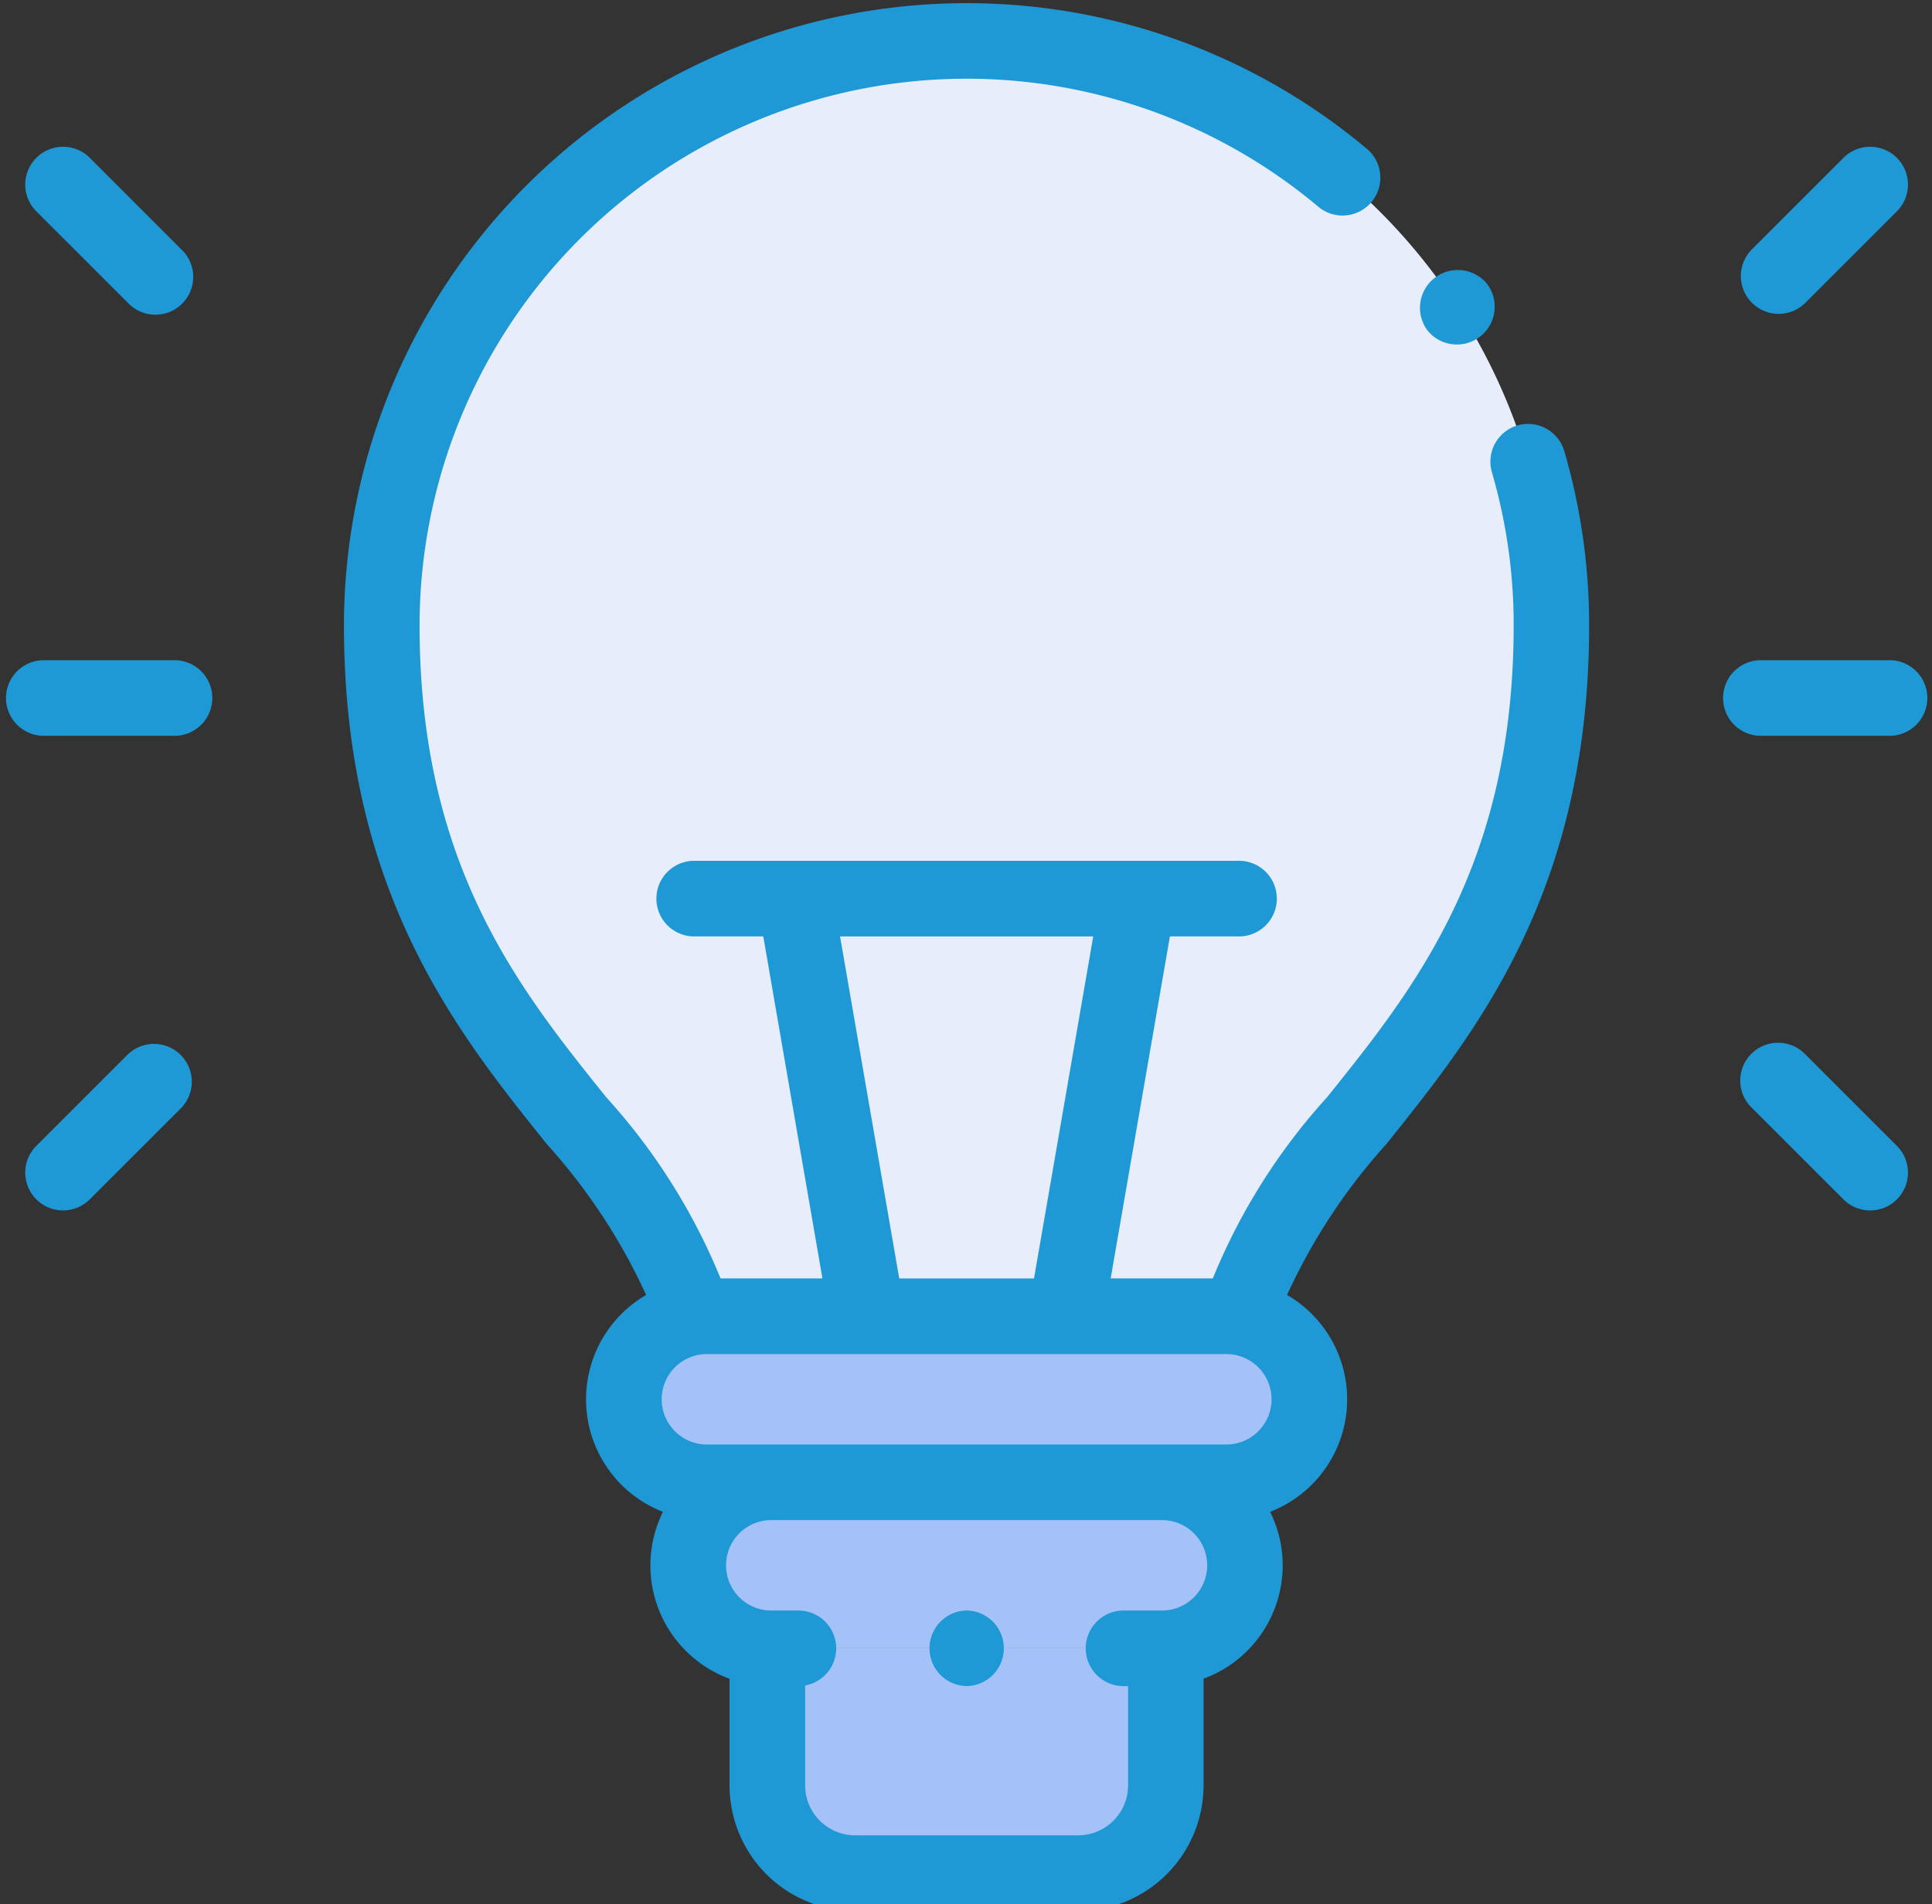
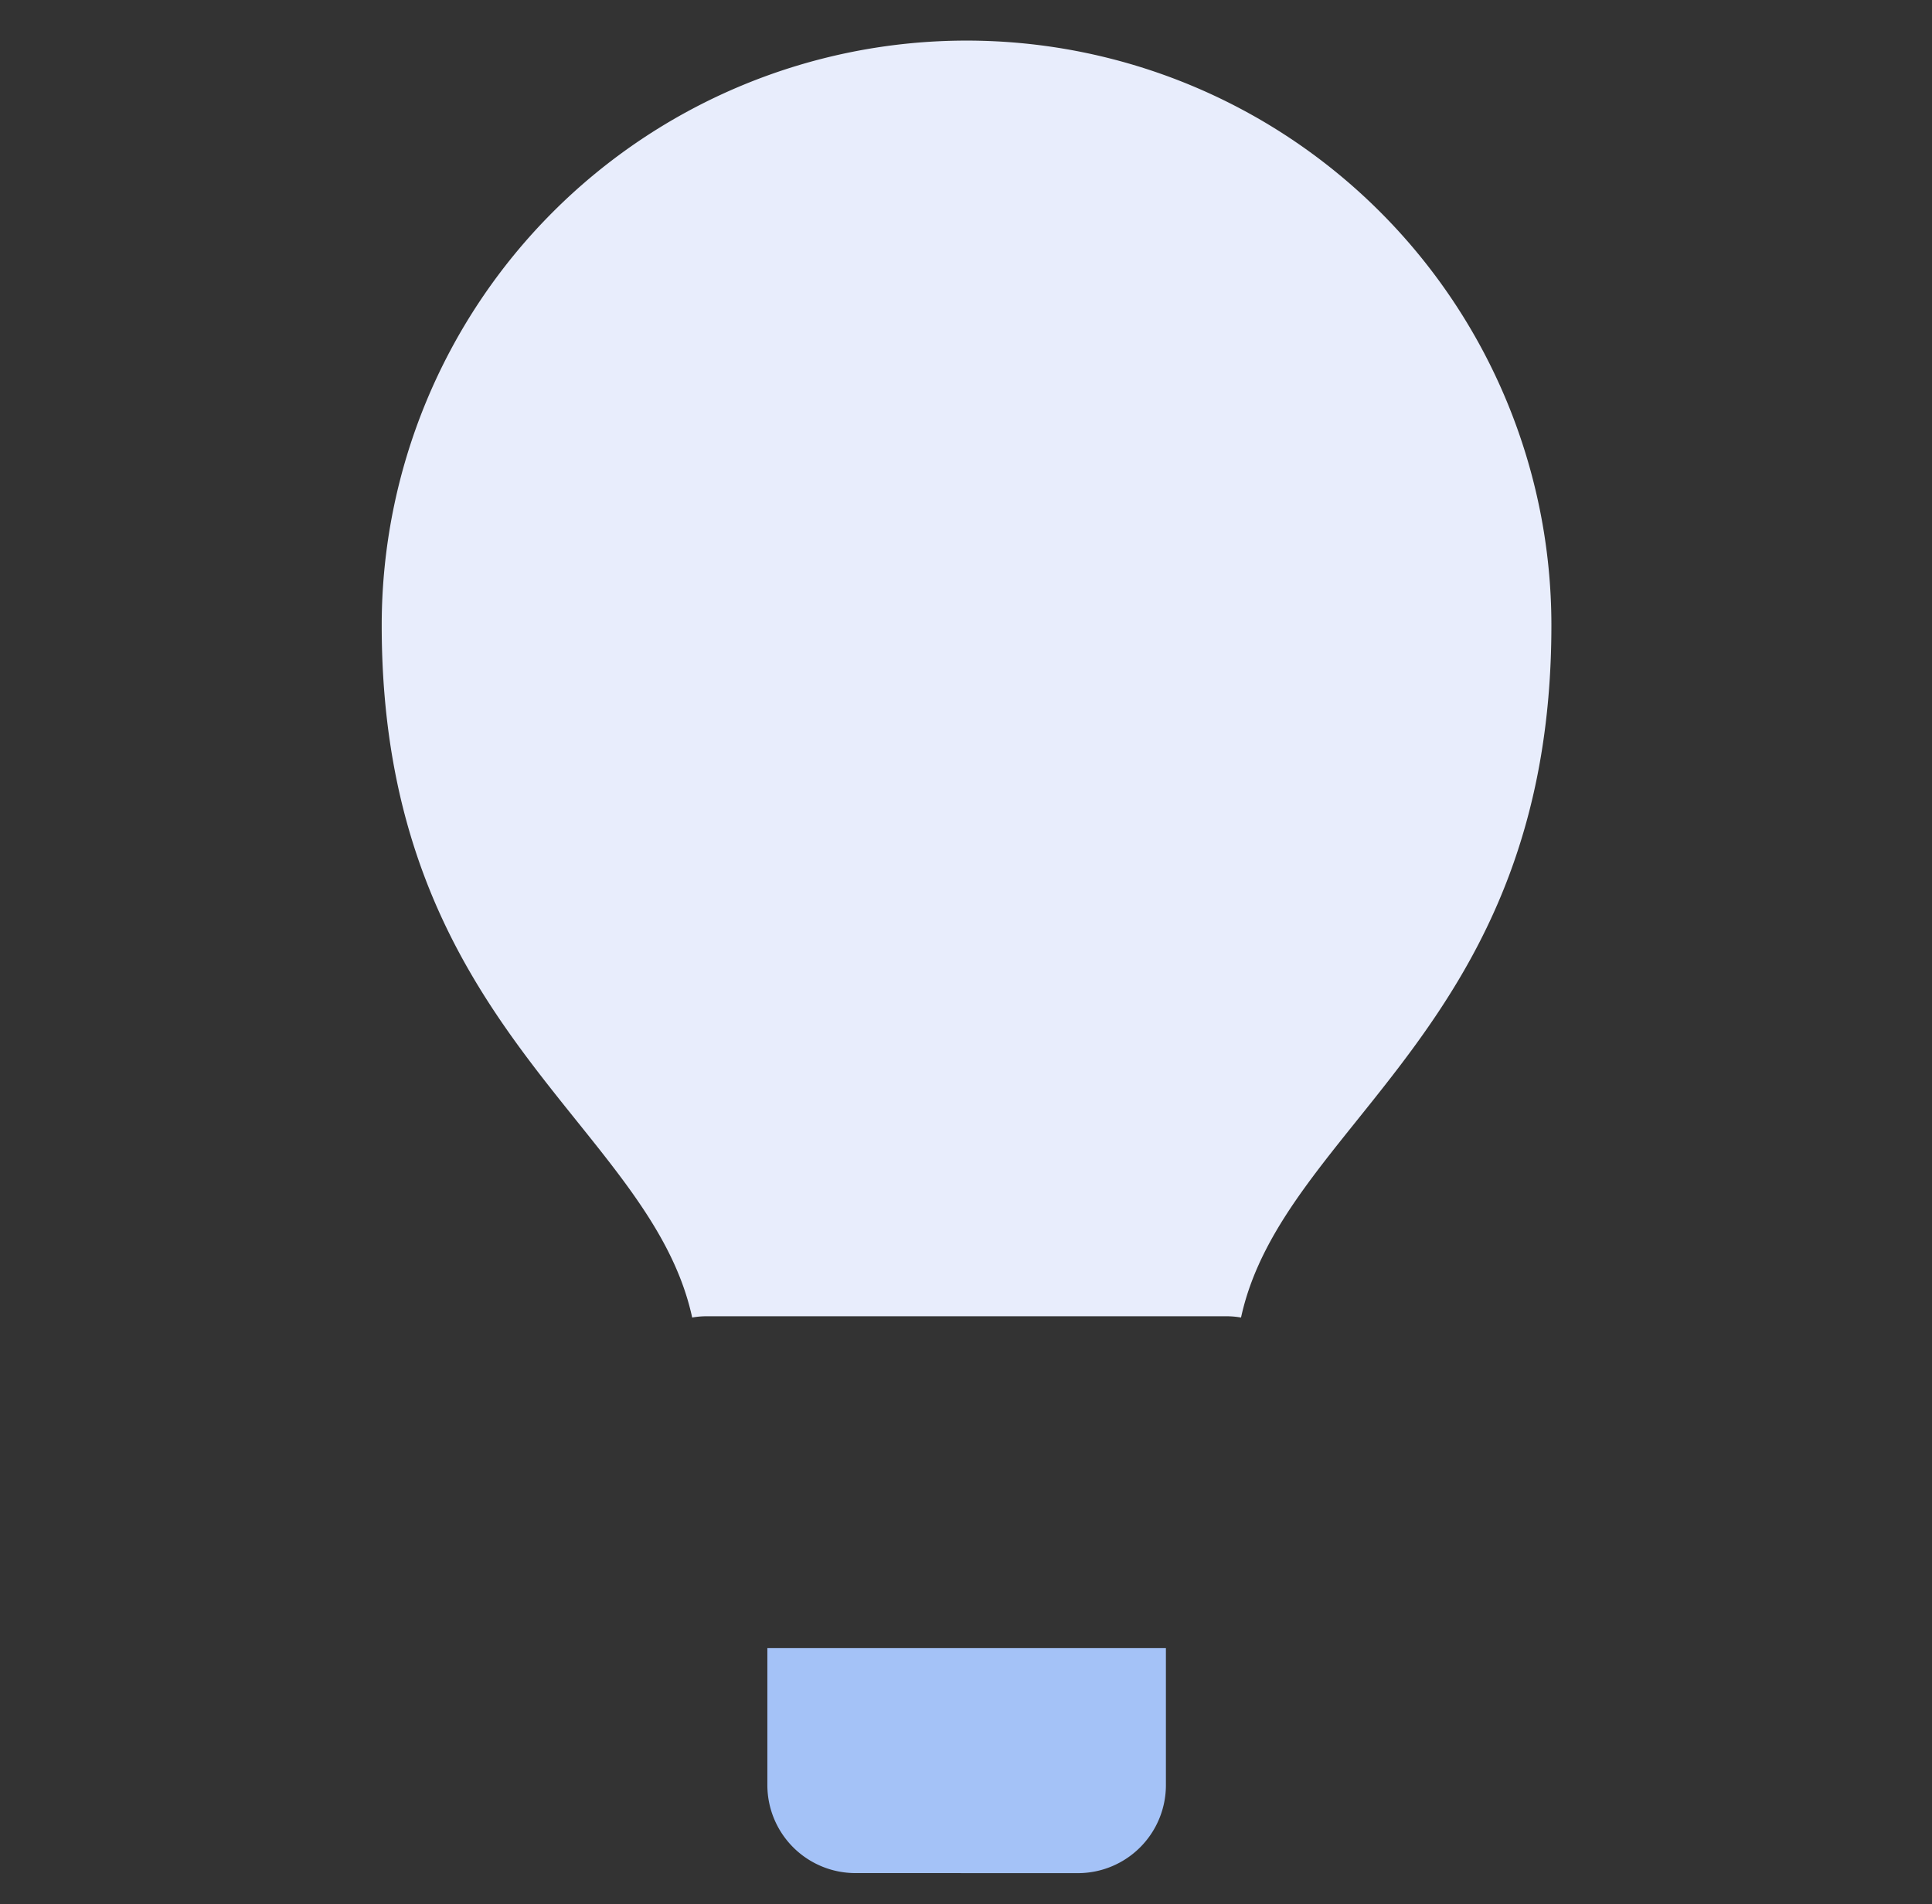
<svg xmlns="http://www.w3.org/2000/svg" width="70" height="69" viewBox="0 0 70 69">
  <rect x="0" y="0" width="70" height="69" fill="#333333" stroke="none" />
  <defs>
    <clipPath id="clip-path">
      <rect id="Rectangle_92" data-name="Rectangle 92" width="70" height="69" transform="translate(0 0.002)" fill="none" />
    </clipPath>
  </defs>
  <g id="Group_238" data-name="Group 238" transform="translate(0.464 0.207)">
    <g id="Group_237" data-name="Group 237" transform="translate(-0.464 -0.209)" clip-path="url(#clip-path)">
      <path id="Path_97" data-name="Path 97" d="M214.085,447.053a3.19,3.19,0,0,0,3.183-3.177V438.9c-.046,0-.1,0-.142,0H202.97c-.046,0-.092,0-.142,0v4.974a3.192,3.192,0,0,0,3.183,3.177Z" transform="translate(-175.025 -379.177)" fill="#a4c2f7" fill-rule="evenodd" />
-       <path id="Path_98" data-name="Path 98" d="M184.185,362.367a3.008,3.008,0,0,0-.142-6.012H169.888a3.008,3.008,0,0,0-.142,6.012c.05,0,.1,0,.142,0h14.155C184.089,362.371,184.139,362.371,184.185,362.367Zm2.19-6.012a3.008,3.008,0,1,0,0-6.016H167.555a3.008,3.008,0,1,0,0,6.016h18.819Z" transform="translate(-141.943 -302.642)" fill="#a4c2f7" fill-rule="evenodd" />
      <path id="Path_99" data-name="Path 99" d="M131.1,56.343c1.528-7.035,11.245-10.493,11.245-25.08a21.19,21.19,0,0,0-42.38,0c0,14.586,9.721,18.044,11.249,25.08a3.027,3.027,0,0,1,.531-.046h18.819a3.049,3.049,0,0,1,.535.046" transform="translate(-86.135 -8.6)" fill="#e8edfc" fill-rule="evenodd" />
-       <path id="Path_100" data-name="Path 100" d="M220.057,254.055l2.621-15.132H210.251l2.617,15.132Z" transform="translate(-181.44 -206.358)" fill="#e8edfc" fill-rule="evenodd" />
-       <path id="Path_101" data-name="Path 101" d="M54.73,15.3A1.37,1.37,0,0,0,53.8,17a19.744,19.744,0,0,1,.788,5.547c0,8.674-3.589,13.147-6.756,17.093a22.275,22.275,0,0,0-4.145,6.571h-3.7l2.146-12.393H44.6a1.37,1.37,0,1,0,0-2.739H24.934a1.37,1.37,0,1,0,0,2.739H27.4l2.143,12.393H25.852a22.268,22.268,0,0,0-4.147-6.571c-3.168-3.946-6.758-8.419-6.758-17.093A19.821,19.821,0,0,1,47.47,7.344a1.37,1.37,0,1,0,1.757-2.1,22.561,22.561,0,0,0-37.02,17.306c0,9.637,4.082,14.722,7.362,18.808a21.38,21.38,0,0,1,3.586,5.453,4.374,4.374,0,0,0,.61,7.858,4.374,4.374,0,0,0,2.413,6.048v3.869a4.555,4.555,0,0,0,4.552,4.547H38.8a4.555,4.555,0,0,0,4.552-4.547V60.715a4.374,4.374,0,0,0,2.413-6.047,4.373,4.373,0,0,0,.613-7.858,21.381,21.381,0,0,1,3.585-5.453c3.279-4.086,7.359-9.17,7.359-18.808a22.48,22.48,0,0,0-.9-6.316,1.369,1.369,0,0,0-1.7-.93M30.182,33.819h9.173L37.209,46.212H32.326ZM41.845,58.245H40.49a1.37,1.37,0,1,0,0,2.739h.127v3.6A1.812,1.812,0,0,1,38.8,66.391H30.73a1.812,1.812,0,0,1-1.813-1.808V60.961a1.369,1.369,0,0,0-.246-2.716H27.69a1.638,1.638,0,1,1,0-3.277H41.845a1.638,1.638,0,1,1,0,3.277m2.332-6.016H25.358a1.638,1.638,0,1,1,0-3.277H44.177a1.638,1.638,0,1,1,0,3.277ZM68.169,23.81H63.508a1.37,1.37,0,0,0,0,2.739h4.661a1.37,1.37,0,1,0,0-2.739M64.189,11.259a1.365,1.365,0,0,0,.968-.4l3.294-3.293a1.37,1.37,0,1,0-1.936-1.938L63.221,8.921a1.37,1.37,0,0,0,.968,2.339m.968,26.834a1.37,1.37,0,1,0-1.936,1.938l3.294,3.293a1.37,1.37,0,1,0,1.936-1.938ZM6.03,23.81H1.37a1.37,1.37,0,1,0,0,2.739H6.03a1.37,1.37,0,1,0,0-2.739M4.377,10.858A1.37,1.37,0,1,0,6.313,8.921L3.019,5.628A1.37,1.37,0,1,0,1.083,7.566Zm0,27.235L1.083,41.386a1.37,1.37,0,1,0,1.936,1.938l3.294-3.293a1.37,1.37,0,0,0-1.936-1.938Z" transform="translate(0.255 0.115)" fill="#1f99d5" />
-       <path id="Path_102" data-name="Path 102" d="M247.213,119.578h-.027a1.37,1.37,0,0,0,0,2.739h.027a1.37,1.37,0,0,0,0-2.739m16.7-46.361a1.37,1.37,0,0,0,2.139-1.711l-.015-.019A1.37,1.37,0,0,0,263.9,73.2Z" transform="translate(-212.175 -61.219)" fill="#1f99d5" />
    </g>
  </g>
</svg>